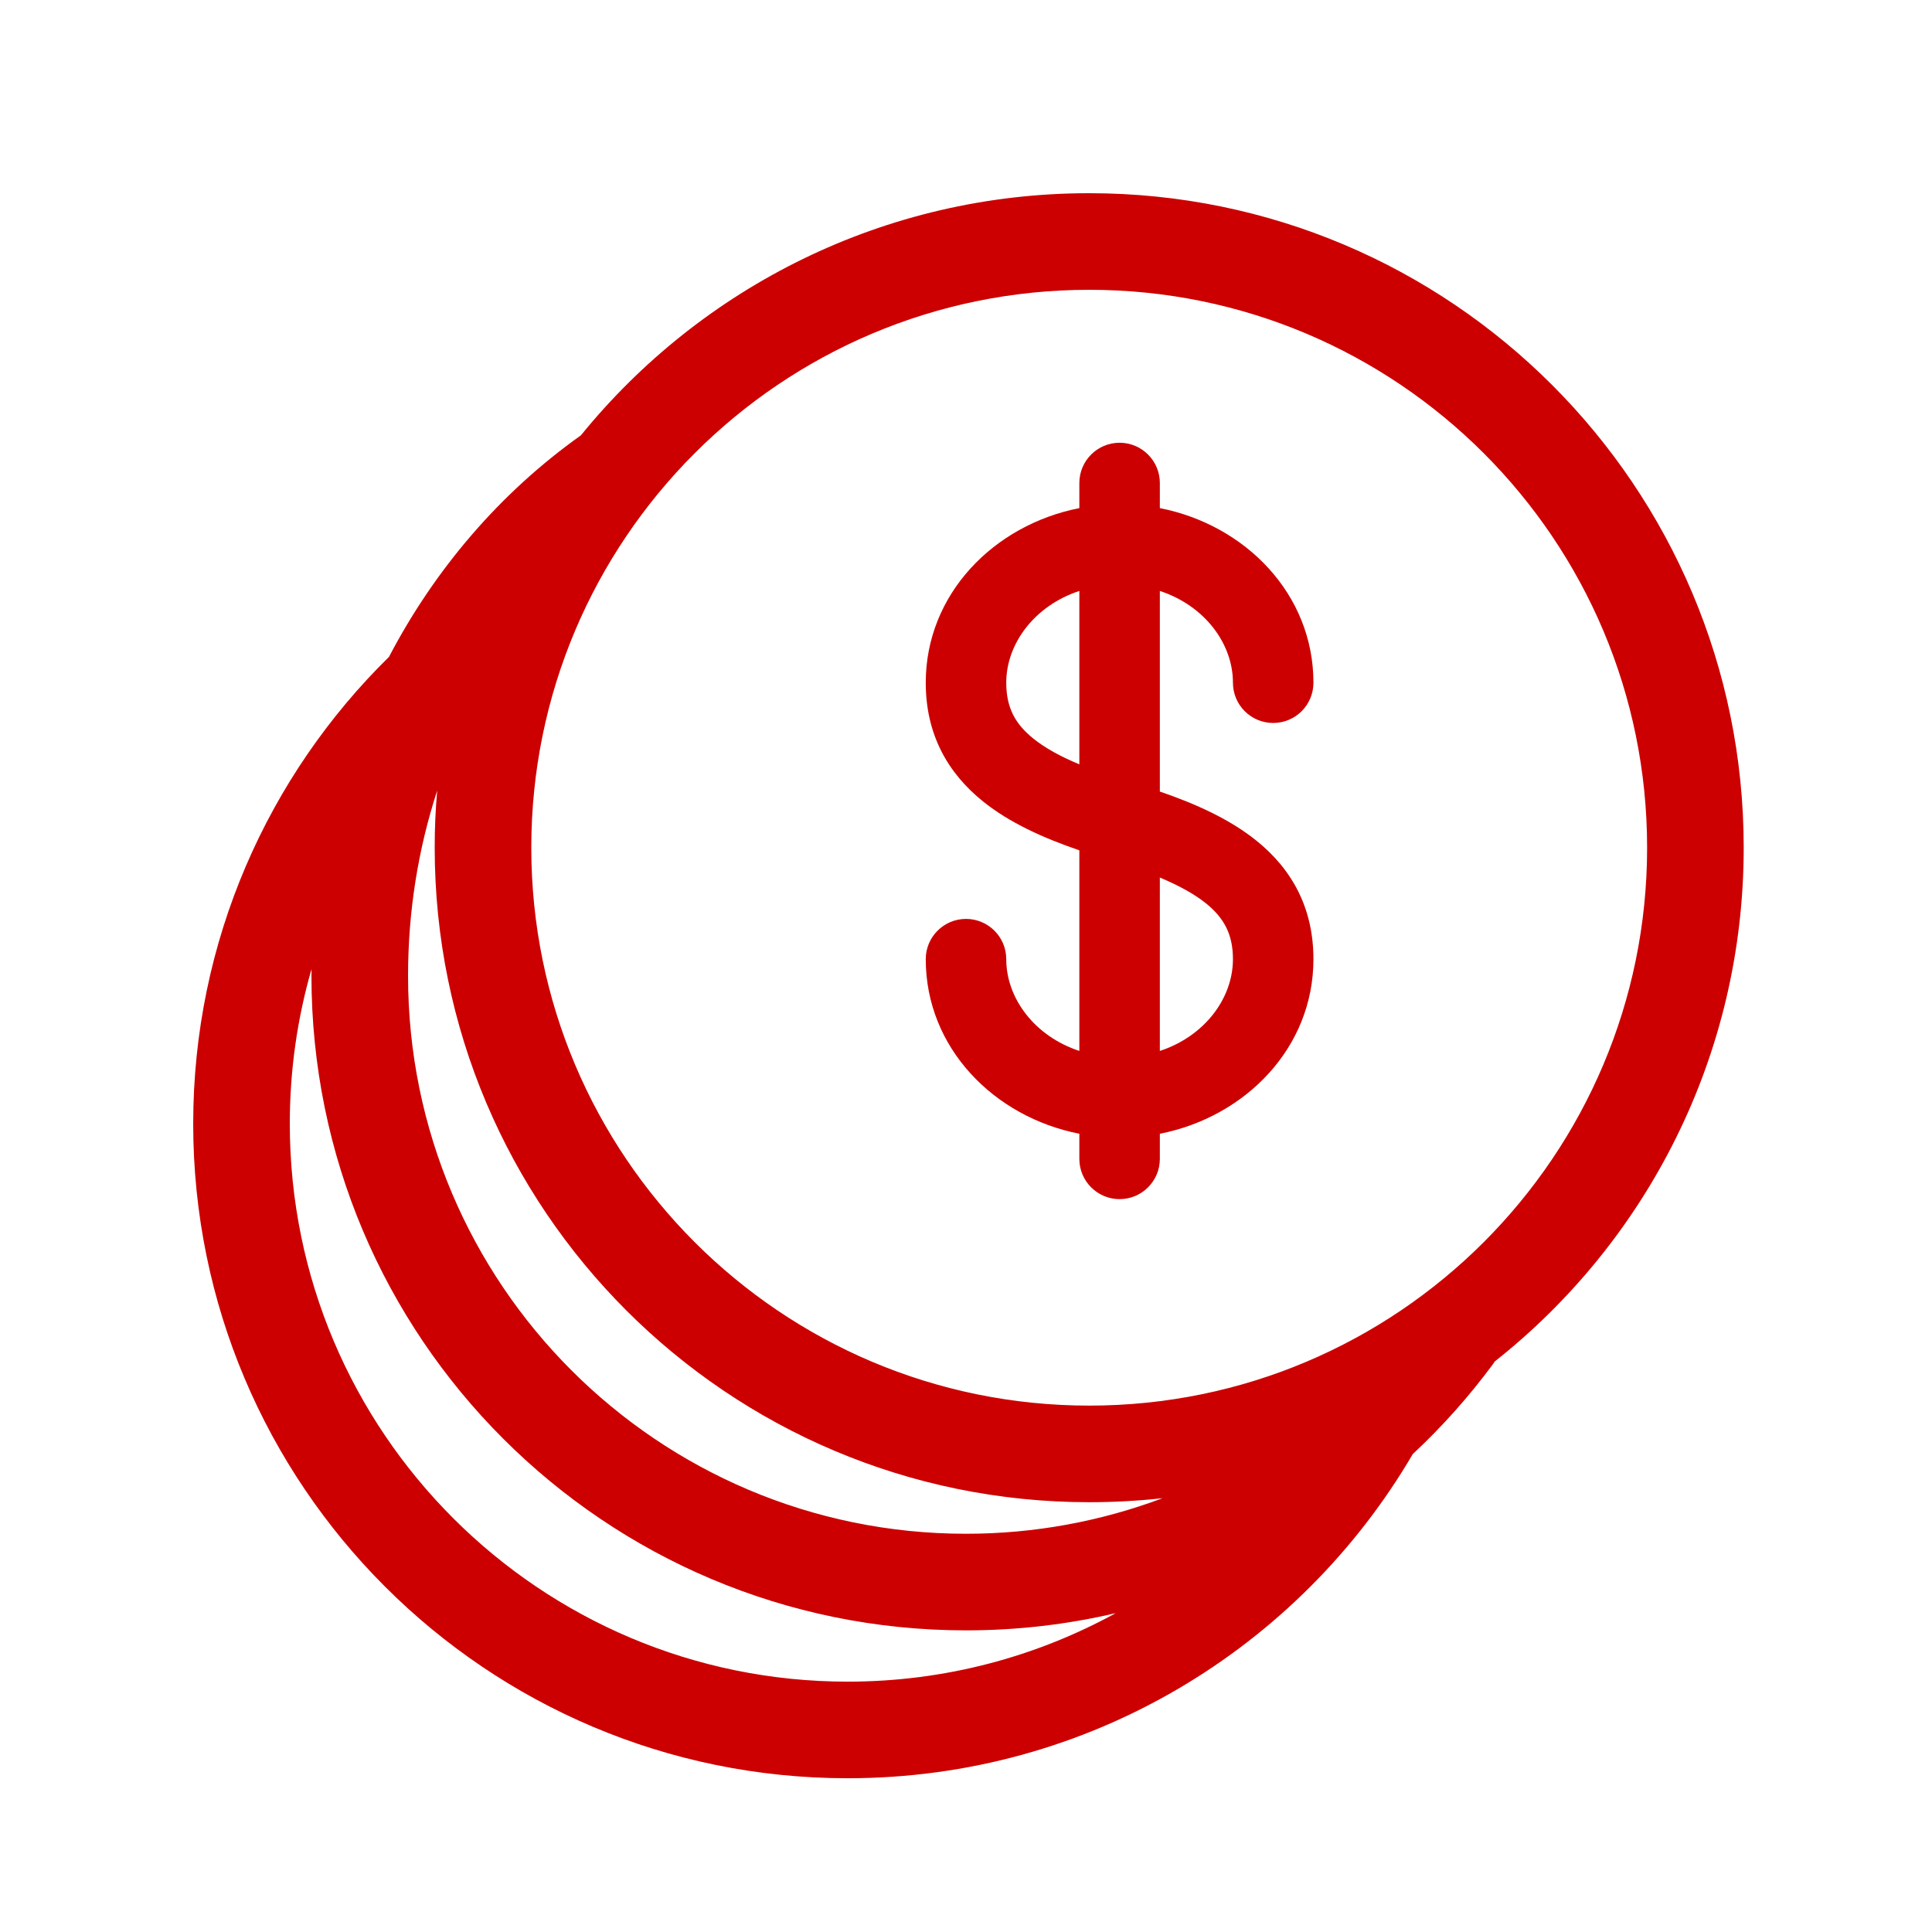
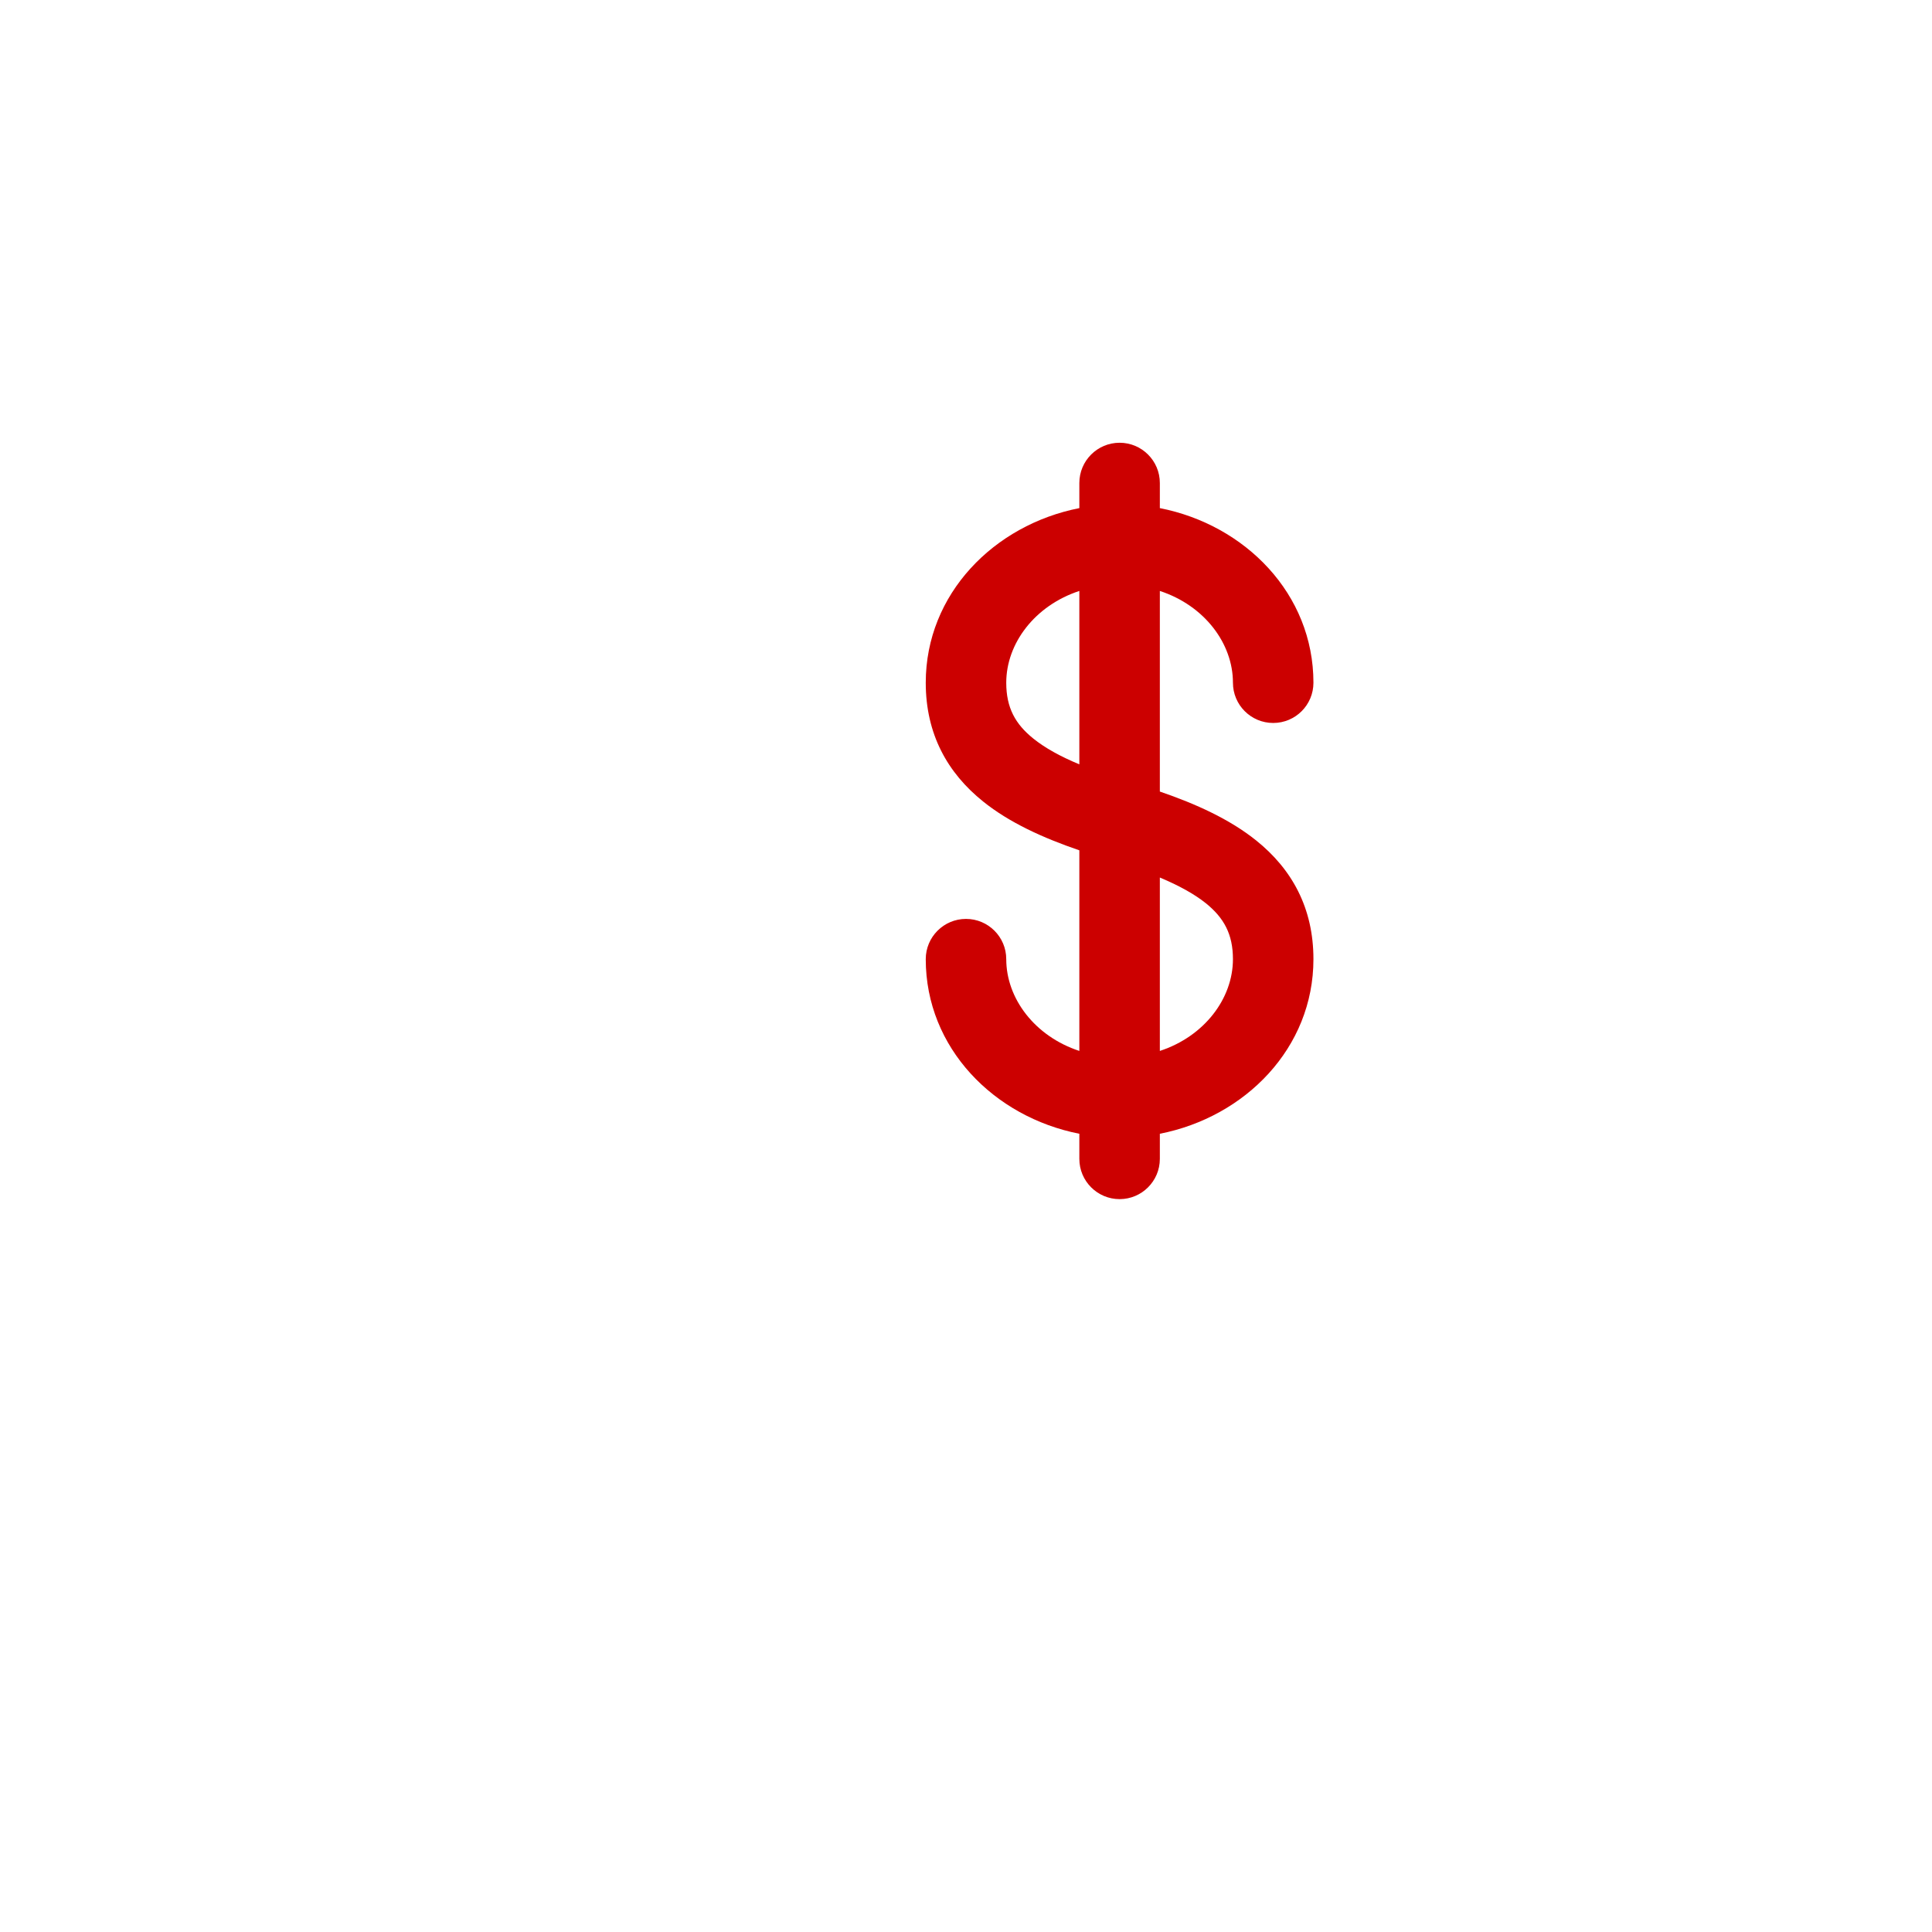
<svg xmlns="http://www.w3.org/2000/svg" width="24" height="24" viewBox="0 0 24 24" fill="none">
-   <path fill-rule="evenodd" clip-rule="evenodd" d="M13.908 5.5C14.184 5.5 14.408 5.724 14.408 6V6.312C15.468 6.52 16.316 7.377 16.316 8.481C16.316 8.757 16.093 8.981 15.816 8.981C15.54 8.981 15.316 8.757 15.316 8.481C15.316 7.992 14.961 7.522 14.408 7.341L14.408 9.833C14.858 9.987 15.276 10.177 15.604 10.44C16.047 10.795 16.316 11.277 16.316 11.915C16.316 13.019 15.468 13.876 14.408 14.084V14.396C14.408 14.672 14.184 14.896 13.908 14.896C13.632 14.896 13.408 14.672 13.408 14.396V14.084C12.349 13.876 11.5 13.019 11.5 11.915C11.5 11.639 11.724 11.415 12 11.415C12.276 11.415 12.5 11.639 12.5 11.915C12.5 12.404 12.856 12.874 13.408 13.055L13.408 10.563C12.958 10.409 12.54 10.22 12.212 9.956C11.77 9.601 11.5 9.119 11.5 8.481C11.5 7.377 12.349 6.52 13.408 6.312V6C13.408 5.724 13.632 5.5 13.908 5.5ZM13.408 7.341C12.856 7.522 12.5 7.992 12.5 8.481C12.5 8.791 12.612 8.995 12.838 9.176C12.981 9.291 13.17 9.396 13.408 9.495L13.408 7.341ZM14.408 10.901L14.408 13.055C14.961 12.874 15.316 12.404 15.316 11.915C15.316 11.605 15.204 11.401 14.979 11.22C14.835 11.105 14.646 11.001 14.408 10.901Z" fill="#CC0000" />
-   <path fill-rule="evenodd" clip-rule="evenodd" d="M13.531 3.6C9.703 3.6 6.6 6.703 6.6 10.53C6.6 14.358 9.703 17.461 13.531 17.461C17.358 17.461 20.461 14.358 20.461 10.53C20.461 6.703 17.358 3.6 13.531 3.6ZM7.216 5.408C8.707 3.573 10.982 2.4 13.531 2.4C18.021 2.4 21.661 6.04 21.661 10.53C21.661 13.118 20.452 15.424 18.568 16.913C18.56 16.925 18.552 16.937 18.544 16.949C18.247 17.35 17.915 17.723 17.55 18.063C16.14 20.471 13.525 22.09 10.53 22.09C6.04 22.09 2.4 18.449 2.4 13.959C2.4 11.688 3.332 9.634 4.832 8.16C5.404 7.067 6.214 6.12 7.216 5.408ZM3.87 12.038C3.694 12.648 3.6 13.292 3.6 13.959C3.6 17.787 6.703 20.89 10.53 20.89C11.737 20.89 12.872 20.581 13.86 20.039C13.262 20.179 12.64 20.253 12 20.253C7.509 20.253 3.869 16.613 3.869 12.122C3.869 12.094 3.869 12.066 3.87 12.038ZM14.442 18.611C13.682 18.896 12.859 19.053 12 19.053C8.172 19.053 5.069 15.95 5.069 12.122C5.069 11.321 5.195 10.545 5.431 9.821C5.41 10.055 5.4 10.291 5.4 10.53C5.4 15.021 9.04 18.661 13.531 18.661C13.839 18.661 14.143 18.644 14.442 18.611Z" fill="#CC0000" />
+   <path fill-rule="evenodd" clip-rule="evenodd" d="M13.908 5.5C14.184 5.5 14.408 5.724 14.408 6V6.312C15.468 6.52 16.316 7.377 16.316 8.481C16.316 8.757 16.093 8.981 15.816 8.981C15.54 8.981 15.316 8.757 15.316 8.481C15.316 7.992 14.961 7.522 14.408 7.341L14.408 9.833C14.858 9.987 15.276 10.177 15.604 10.44C16.047 10.795 16.316 11.277 16.316 11.915C16.316 13.019 15.468 13.876 14.408 14.084V14.396C14.408 14.672 14.184 14.896 13.908 14.896C13.632 14.896 13.408 14.672 13.408 14.396V14.084C12.349 13.876 11.5 13.019 11.5 11.915C11.5 11.639 11.724 11.415 12 11.415C12.276 11.415 12.5 11.639 12.5 11.915C12.5 12.404 12.856 12.874 13.408 13.055L13.408 10.563C12.958 10.409 12.54 10.22 12.212 9.956C11.77 9.601 11.5 9.119 11.5 8.481C11.5 7.377 12.349 6.52 13.408 6.312V6C13.408 5.724 13.632 5.5 13.908 5.5ZM13.408 7.341C12.856 7.522 12.5 7.992 12.5 8.481C12.5 8.791 12.612 8.995 12.838 9.176C12.981 9.291 13.17 9.396 13.408 9.495L13.408 7.341M14.408 10.901L14.408 13.055C14.961 12.874 15.316 12.404 15.316 11.915C15.316 11.605 15.204 11.401 14.979 11.22C14.835 11.105 14.646 11.001 14.408 10.901Z" fill="#CC0000" />
</svg>